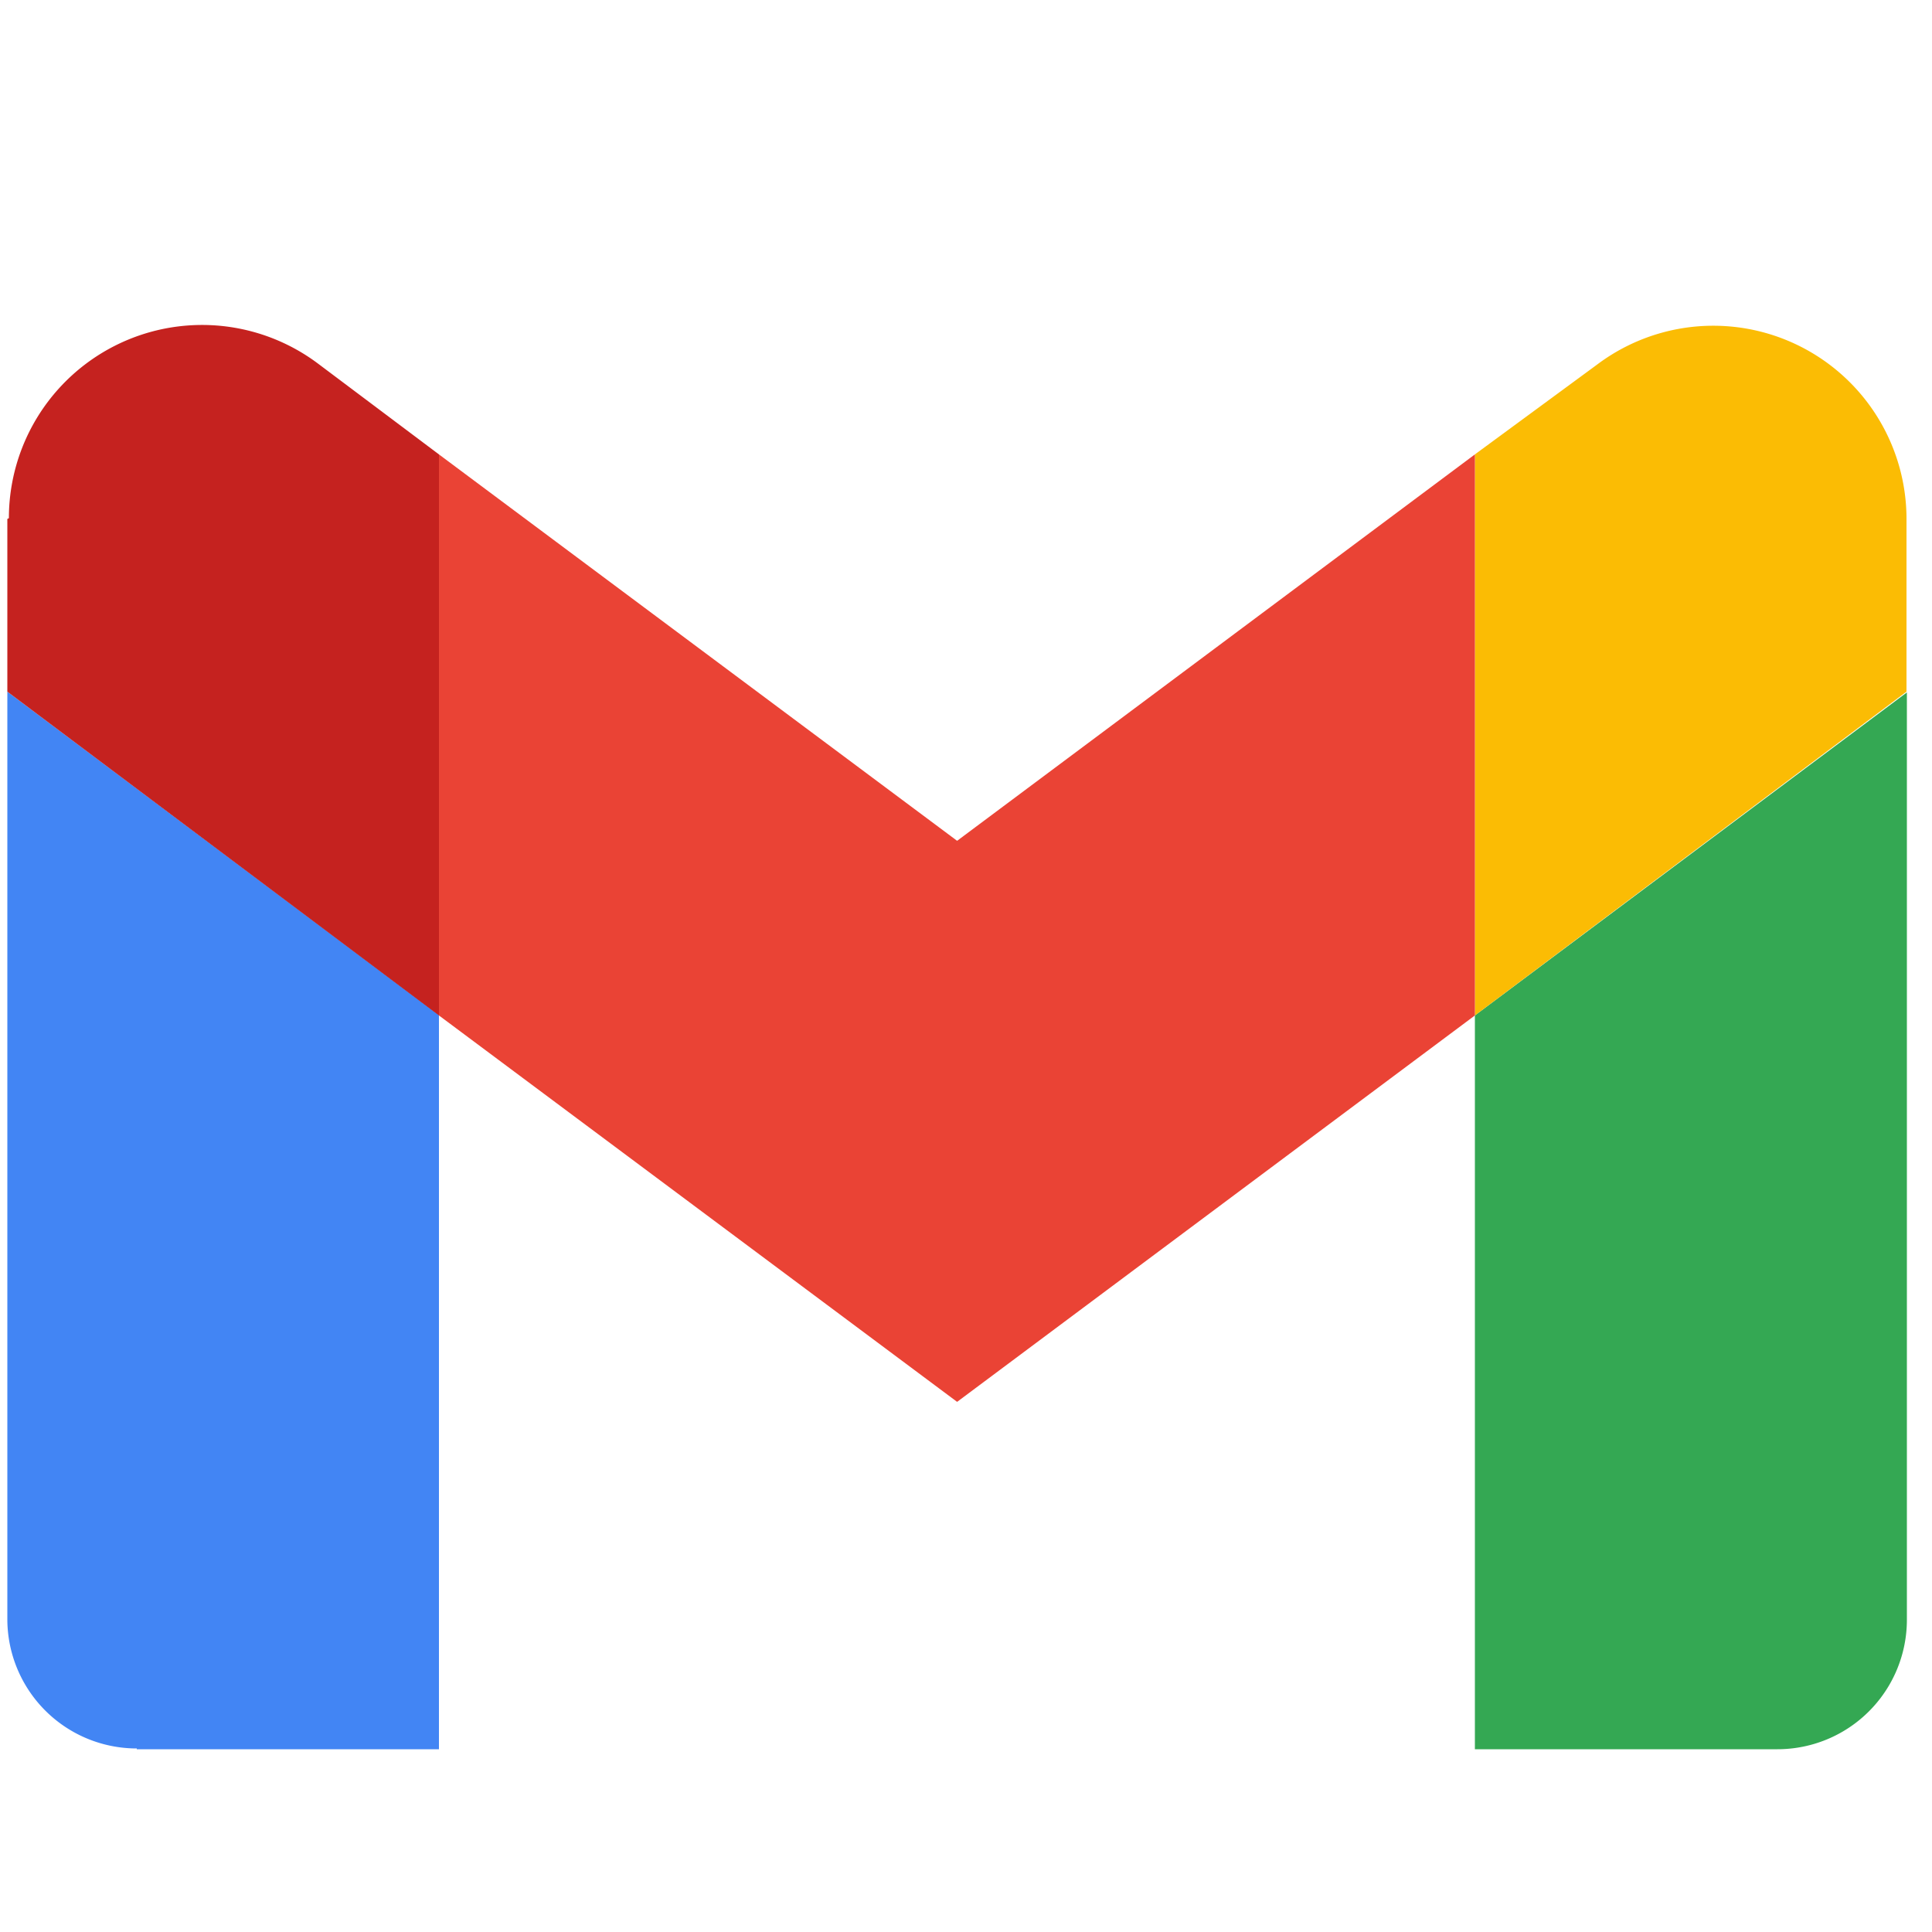
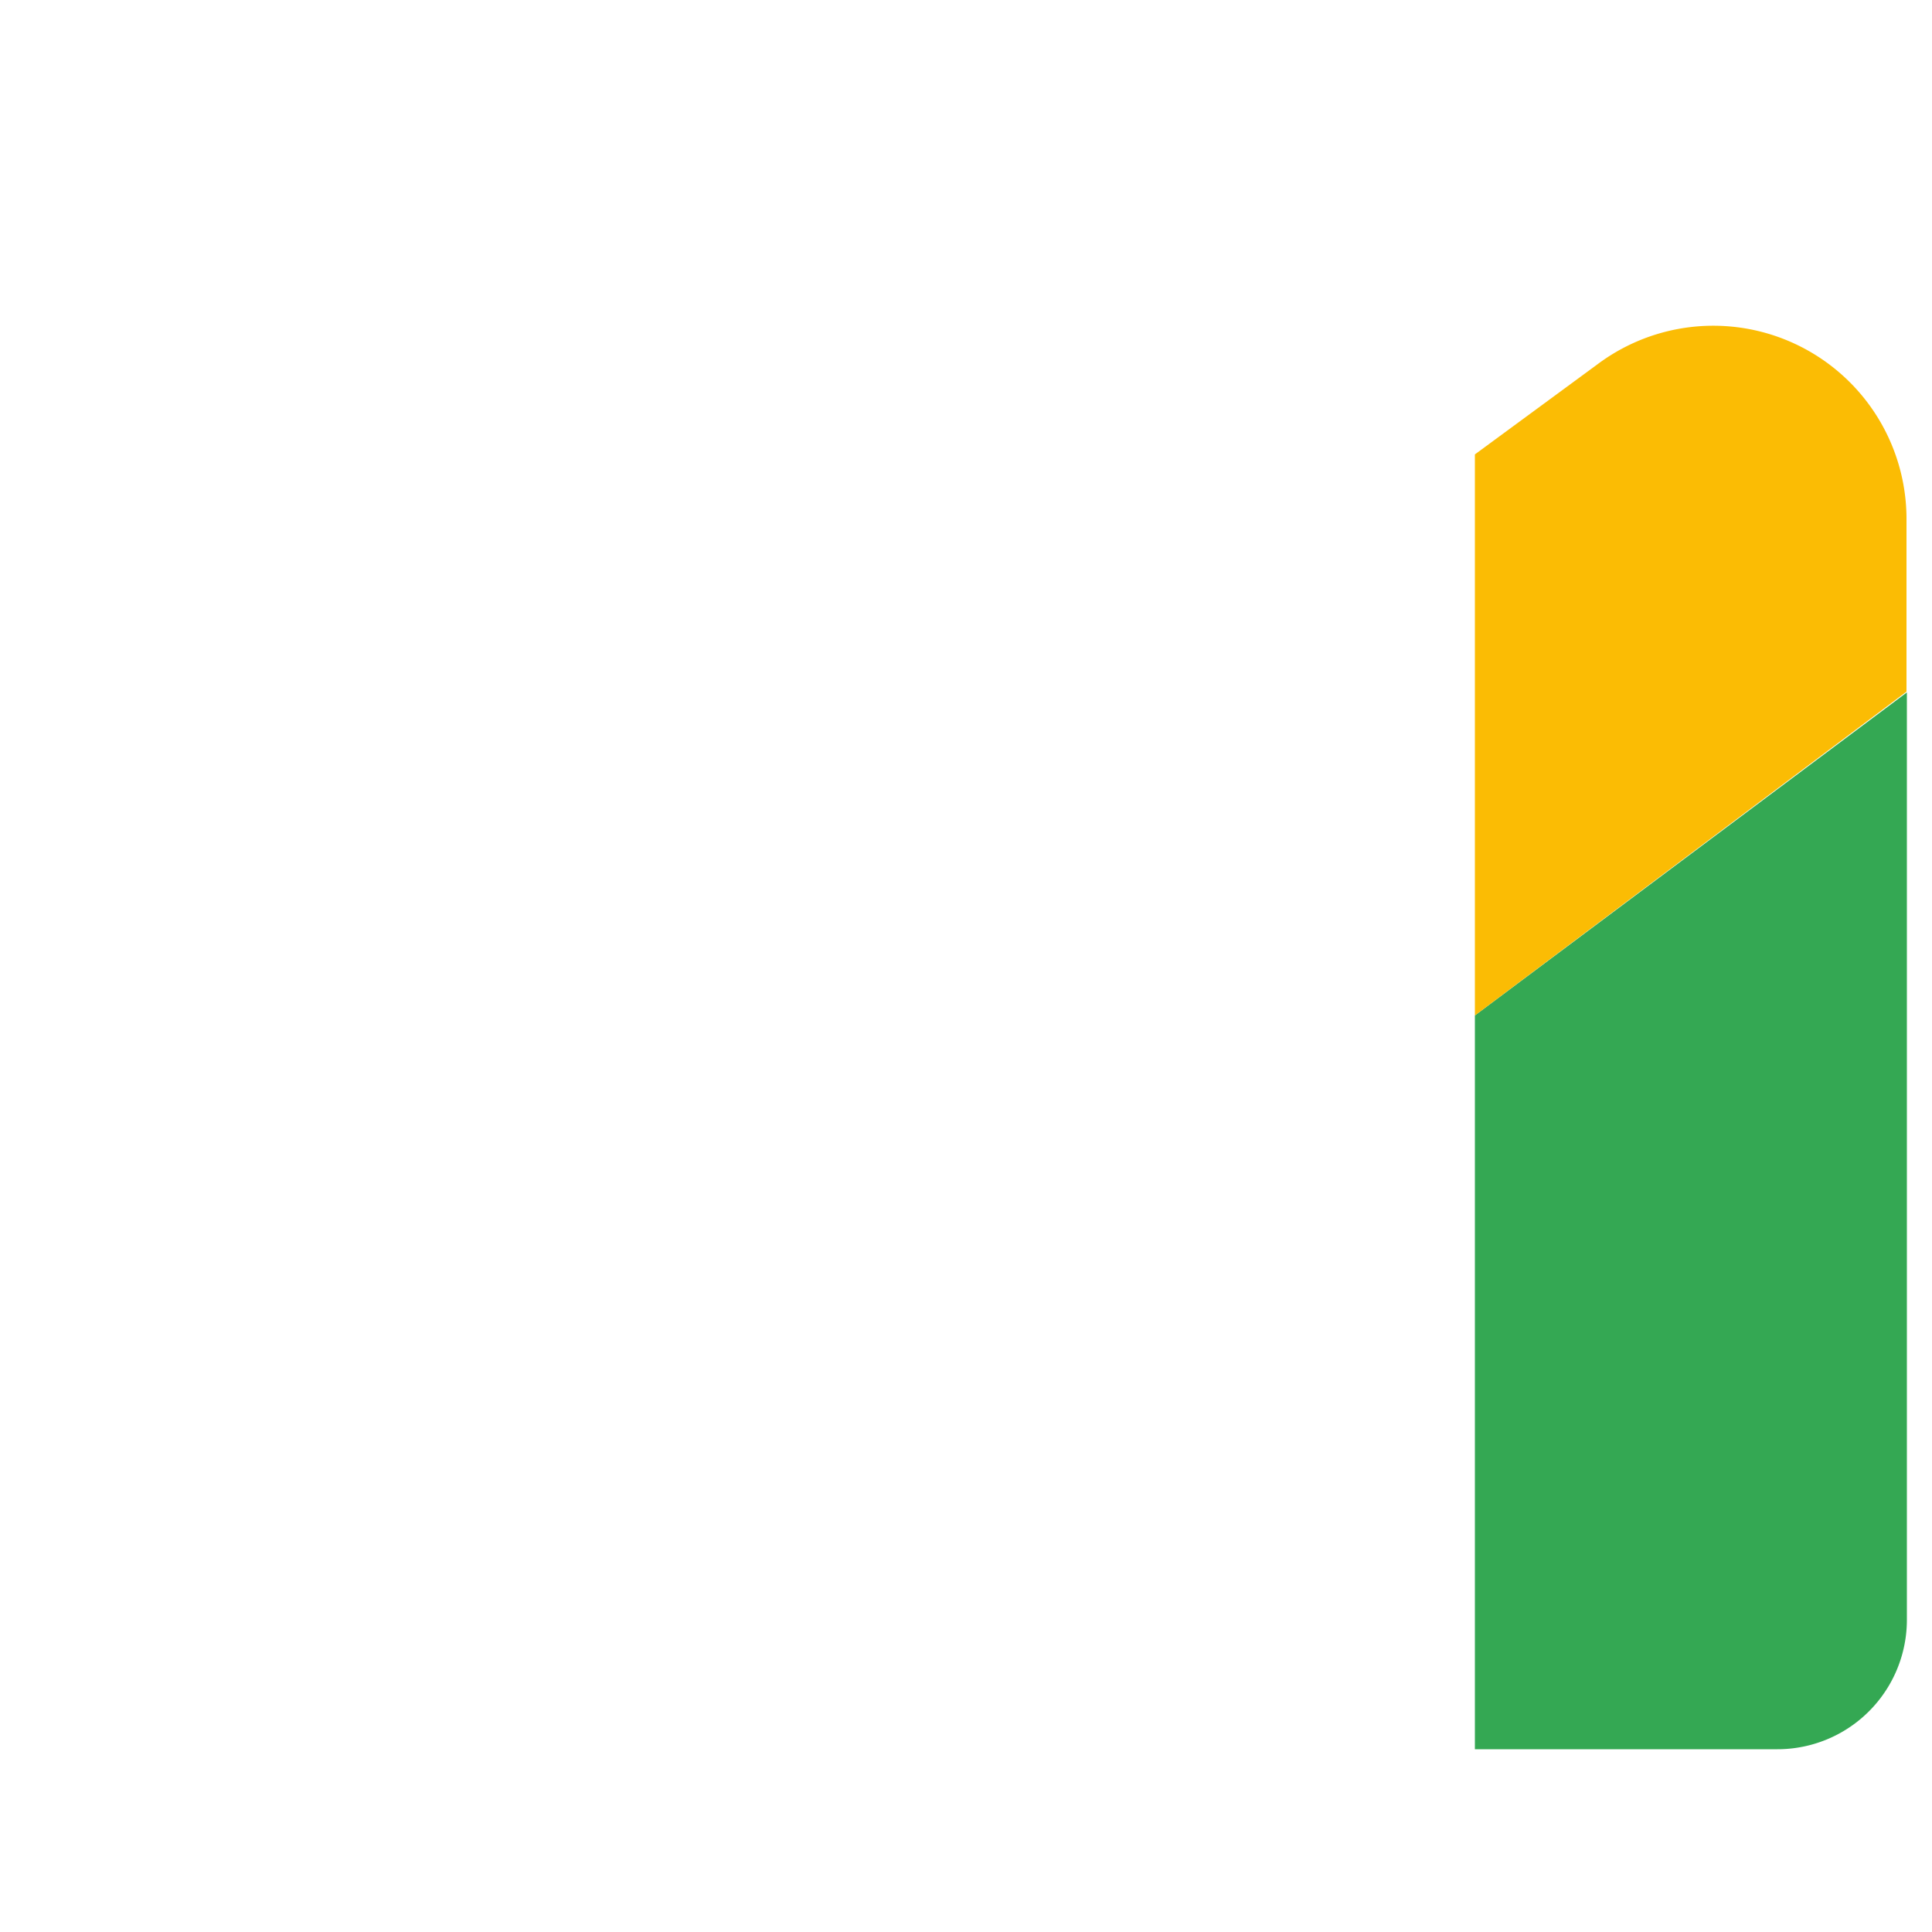
<svg xmlns="http://www.w3.org/2000/svg" id="Warstwa_1" data-name="Warstwa 1" viewBox="0 0 50 50">
  <defs>
    <style>.cls-1{fill:#4285f4;}.cls-2{fill:#34a853;}.cls-3{fill:#fbbc04;}.cls-4{fill:#ea4335;}.cls-5{fill:#c5221f;}</style>
  </defs>
-   <path class="cls-1" d="M3.54,45.27h7.82v-19L.19,17.9v24a3.35,3.35,0,0,0,3.35,3.35" />
  <path class="cls-2" d="M38.17,45.27H46a3.35,3.35,0,0,0,3.35-3.35v-24L38.17,26.28" />
  <path class="cls-3" d="M38.17,11.76V26.28L49.34,17.9V13.43a5,5,0,0,0-8-4" />
-   <path class="cls-4" d="M11.36,26.28V11.76l13.41,10,13.4-10V26.28l-13.4,10" />
-   <path class="cls-5" d="M.19,13.43V17.9l11.17,8.38V11.76L8.23,9.41a5,5,0,0,0-8,4" />
</svg>